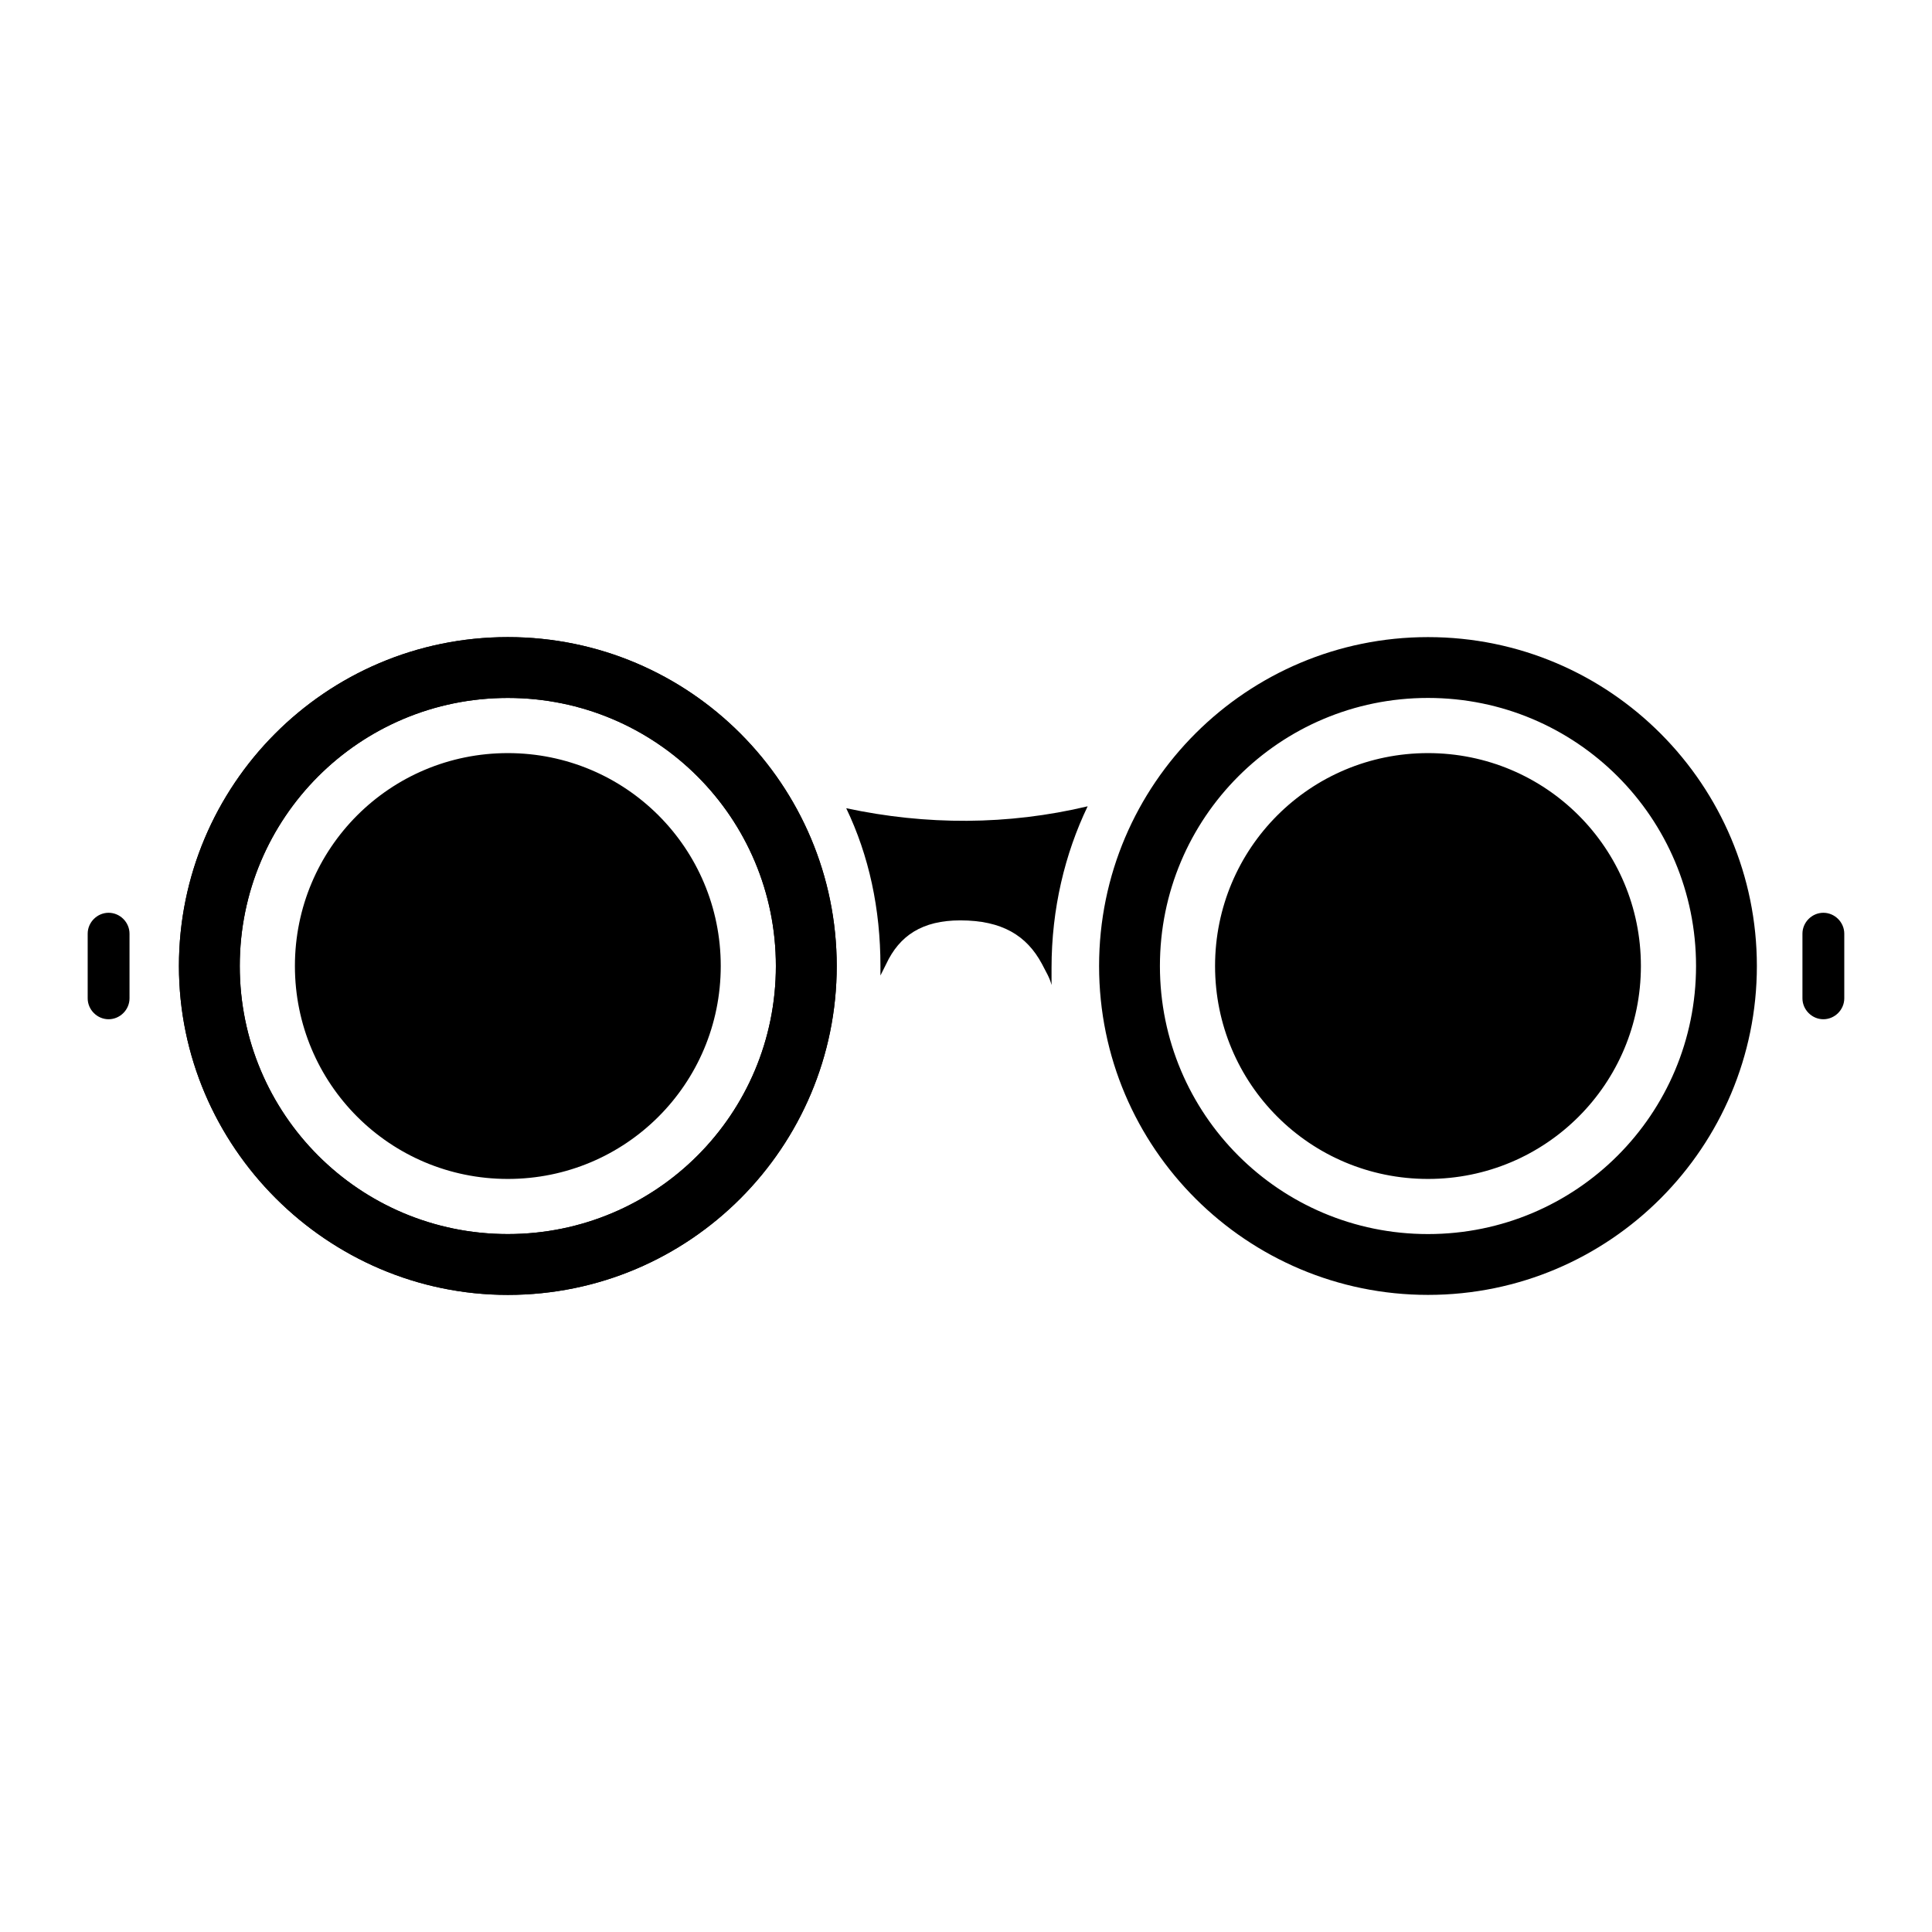
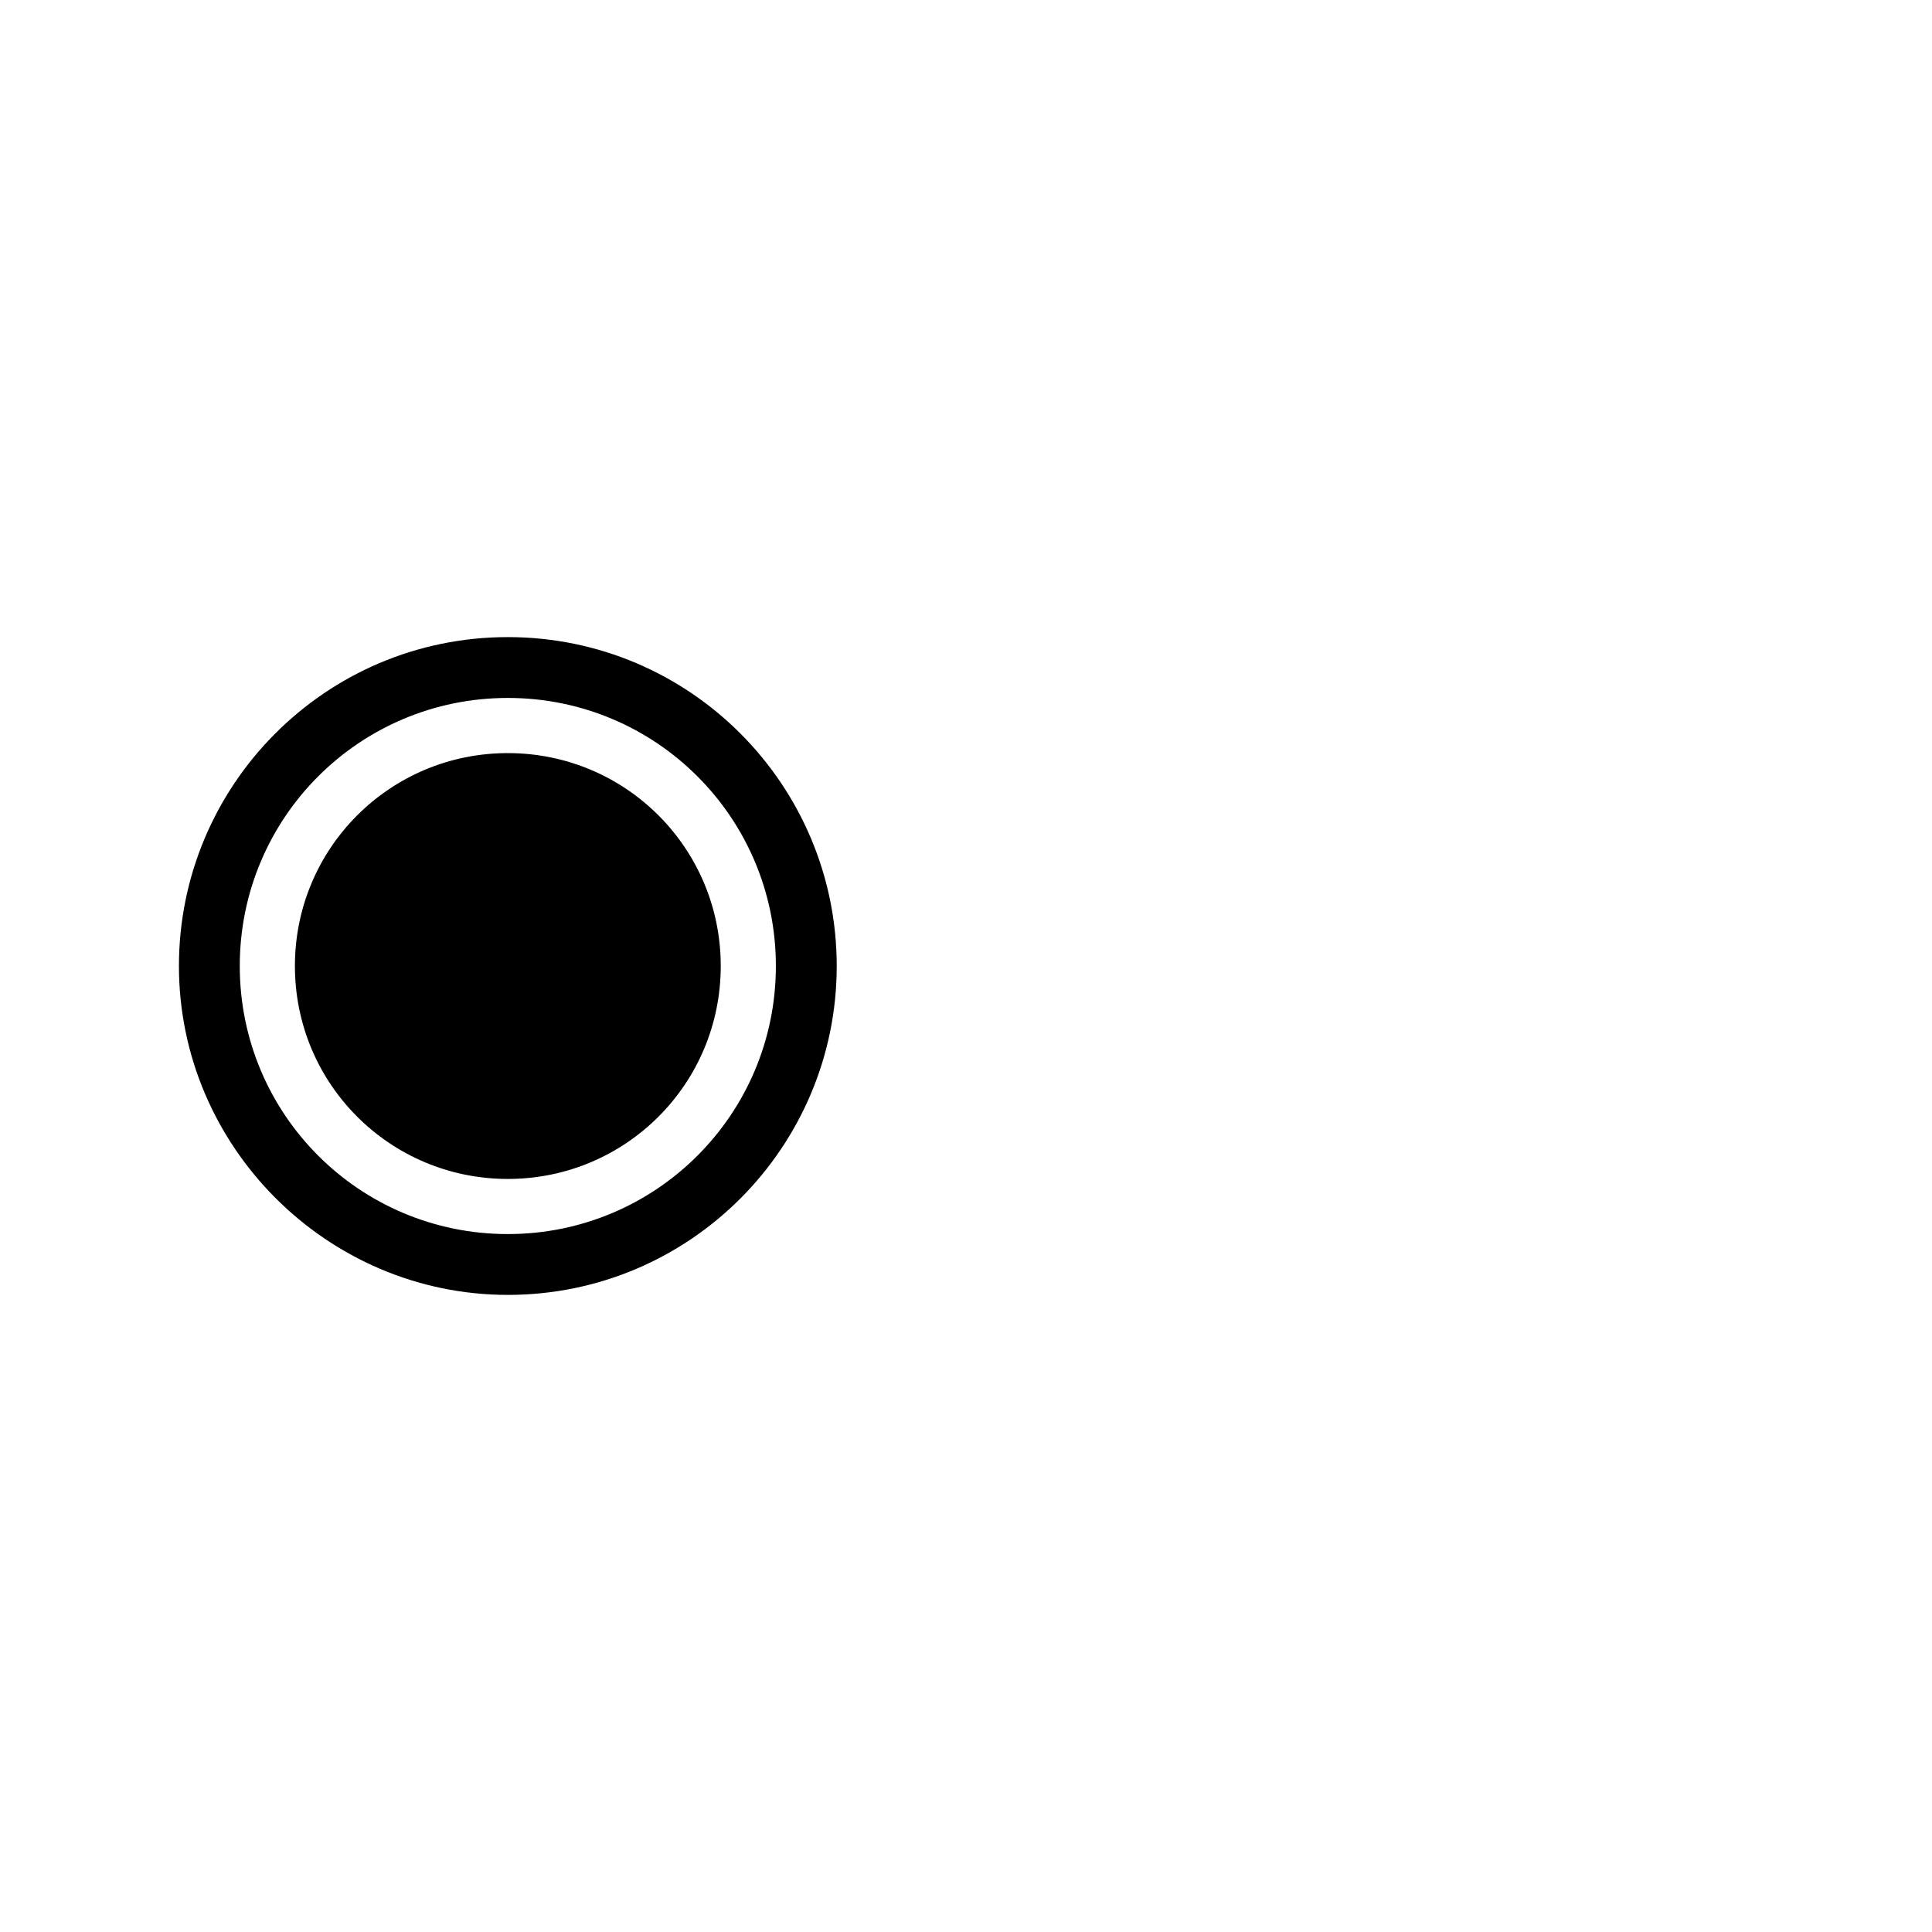
<svg xmlns="http://www.w3.org/2000/svg" fill="#000000" width="800px" height="800px" version="1.1" viewBox="144 144 512 512">
  <g>
-     <path d="m172.78 414.11c-3.023 0-5.543-2.519-5.543-5.543v-17.129c0-3.023 2.519-5.543 5.543-5.543s5.543 2.519 5.543 5.543v17.129c0 3.023-2.519 5.543-5.543 5.543z" />
-     <path d="m627.21 414.11c-3.023 0-5.543-2.519-5.543-5.543v-17.129c0-3.023 2.519-5.543 5.543-5.543 3.023 0 5.543 2.519 5.543 5.543v17.129c0 3.023-2.519 5.543-5.543 5.543z" />
-     <path d="m432.24 357.68c-21.16 5.039-42.824 5.039-63.984 0.504 6.047 12.594 9.07 26.703 9.07 41.816v2.519c0.504-1.008 1.008-2.016 1.512-3.023 3.527-7.559 9.574-11.586 19.648-11.586 11.082 0 17.633 4.031 21.664 11.586 1.008 2.016 2.016 3.527 2.519 5.543v-4.535c0-15.621 3.523-30.23 9.57-42.824z" />
-     <path d="m522.43 312.84c-47.863 0-87.16 38.793-87.16 87.16s39.297 87.16 87.16 87.16c48.367 0 87.16-39.297 87.16-87.16-0.004-47.863-38.797-87.16-87.16-87.16zm0 158.2c-39.297 0-71.039-31.738-71.039-71.039 0-39.297 31.738-71.039 71.039-71.039 39.297 0 71.039 31.738 71.039 71.039-0.004 39.301-31.742 71.039-71.039 71.039zm0-14.609c-31.234 0-56.426-25.191-56.426-56.426s25.191-56.426 56.426-56.426 56.426 25.191 56.426 56.426-25.191 56.426-56.426 56.426z" />
    <path d="m278.58 312.84c-48.367 0-87.16 39.297-87.16 87.16s39.297 87.16 87.16 87.16c48.367 0 87.16-39.297 87.16-87.16-0.004-47.863-38.797-87.16-87.16-87.16zm0 158.2c-39.297 0-71.039-31.738-71.039-71.039 0-39.297 31.738-71.039 71.039-71.039 39.297 0.004 71.035 31.746 71.035 71.043s-31.738 71.035-71.035 71.035zm0-14.609c-31.234 0-56.426-25.191-56.426-56.426s25.191-56.426 56.426-56.426 56.426 25.191 56.426 56.426-25.191 56.426-56.426 56.426z" />
-     <path d="m278.58 312.84c-48.367 0-87.16 39.297-87.16 87.16s39.297 87.16 87.16 87.16c48.367 0 87.16-39.297 87.16-87.16-0.004-47.863-38.797-87.16-87.16-87.16zm0 158.2c-39.297 0-71.039-31.738-71.039-71.039 0-39.297 31.738-71.039 71.039-71.039 39.297 0.004 71.035 31.746 71.035 71.043s-31.738 71.035-71.035 71.035z" />
  </g>
</svg>